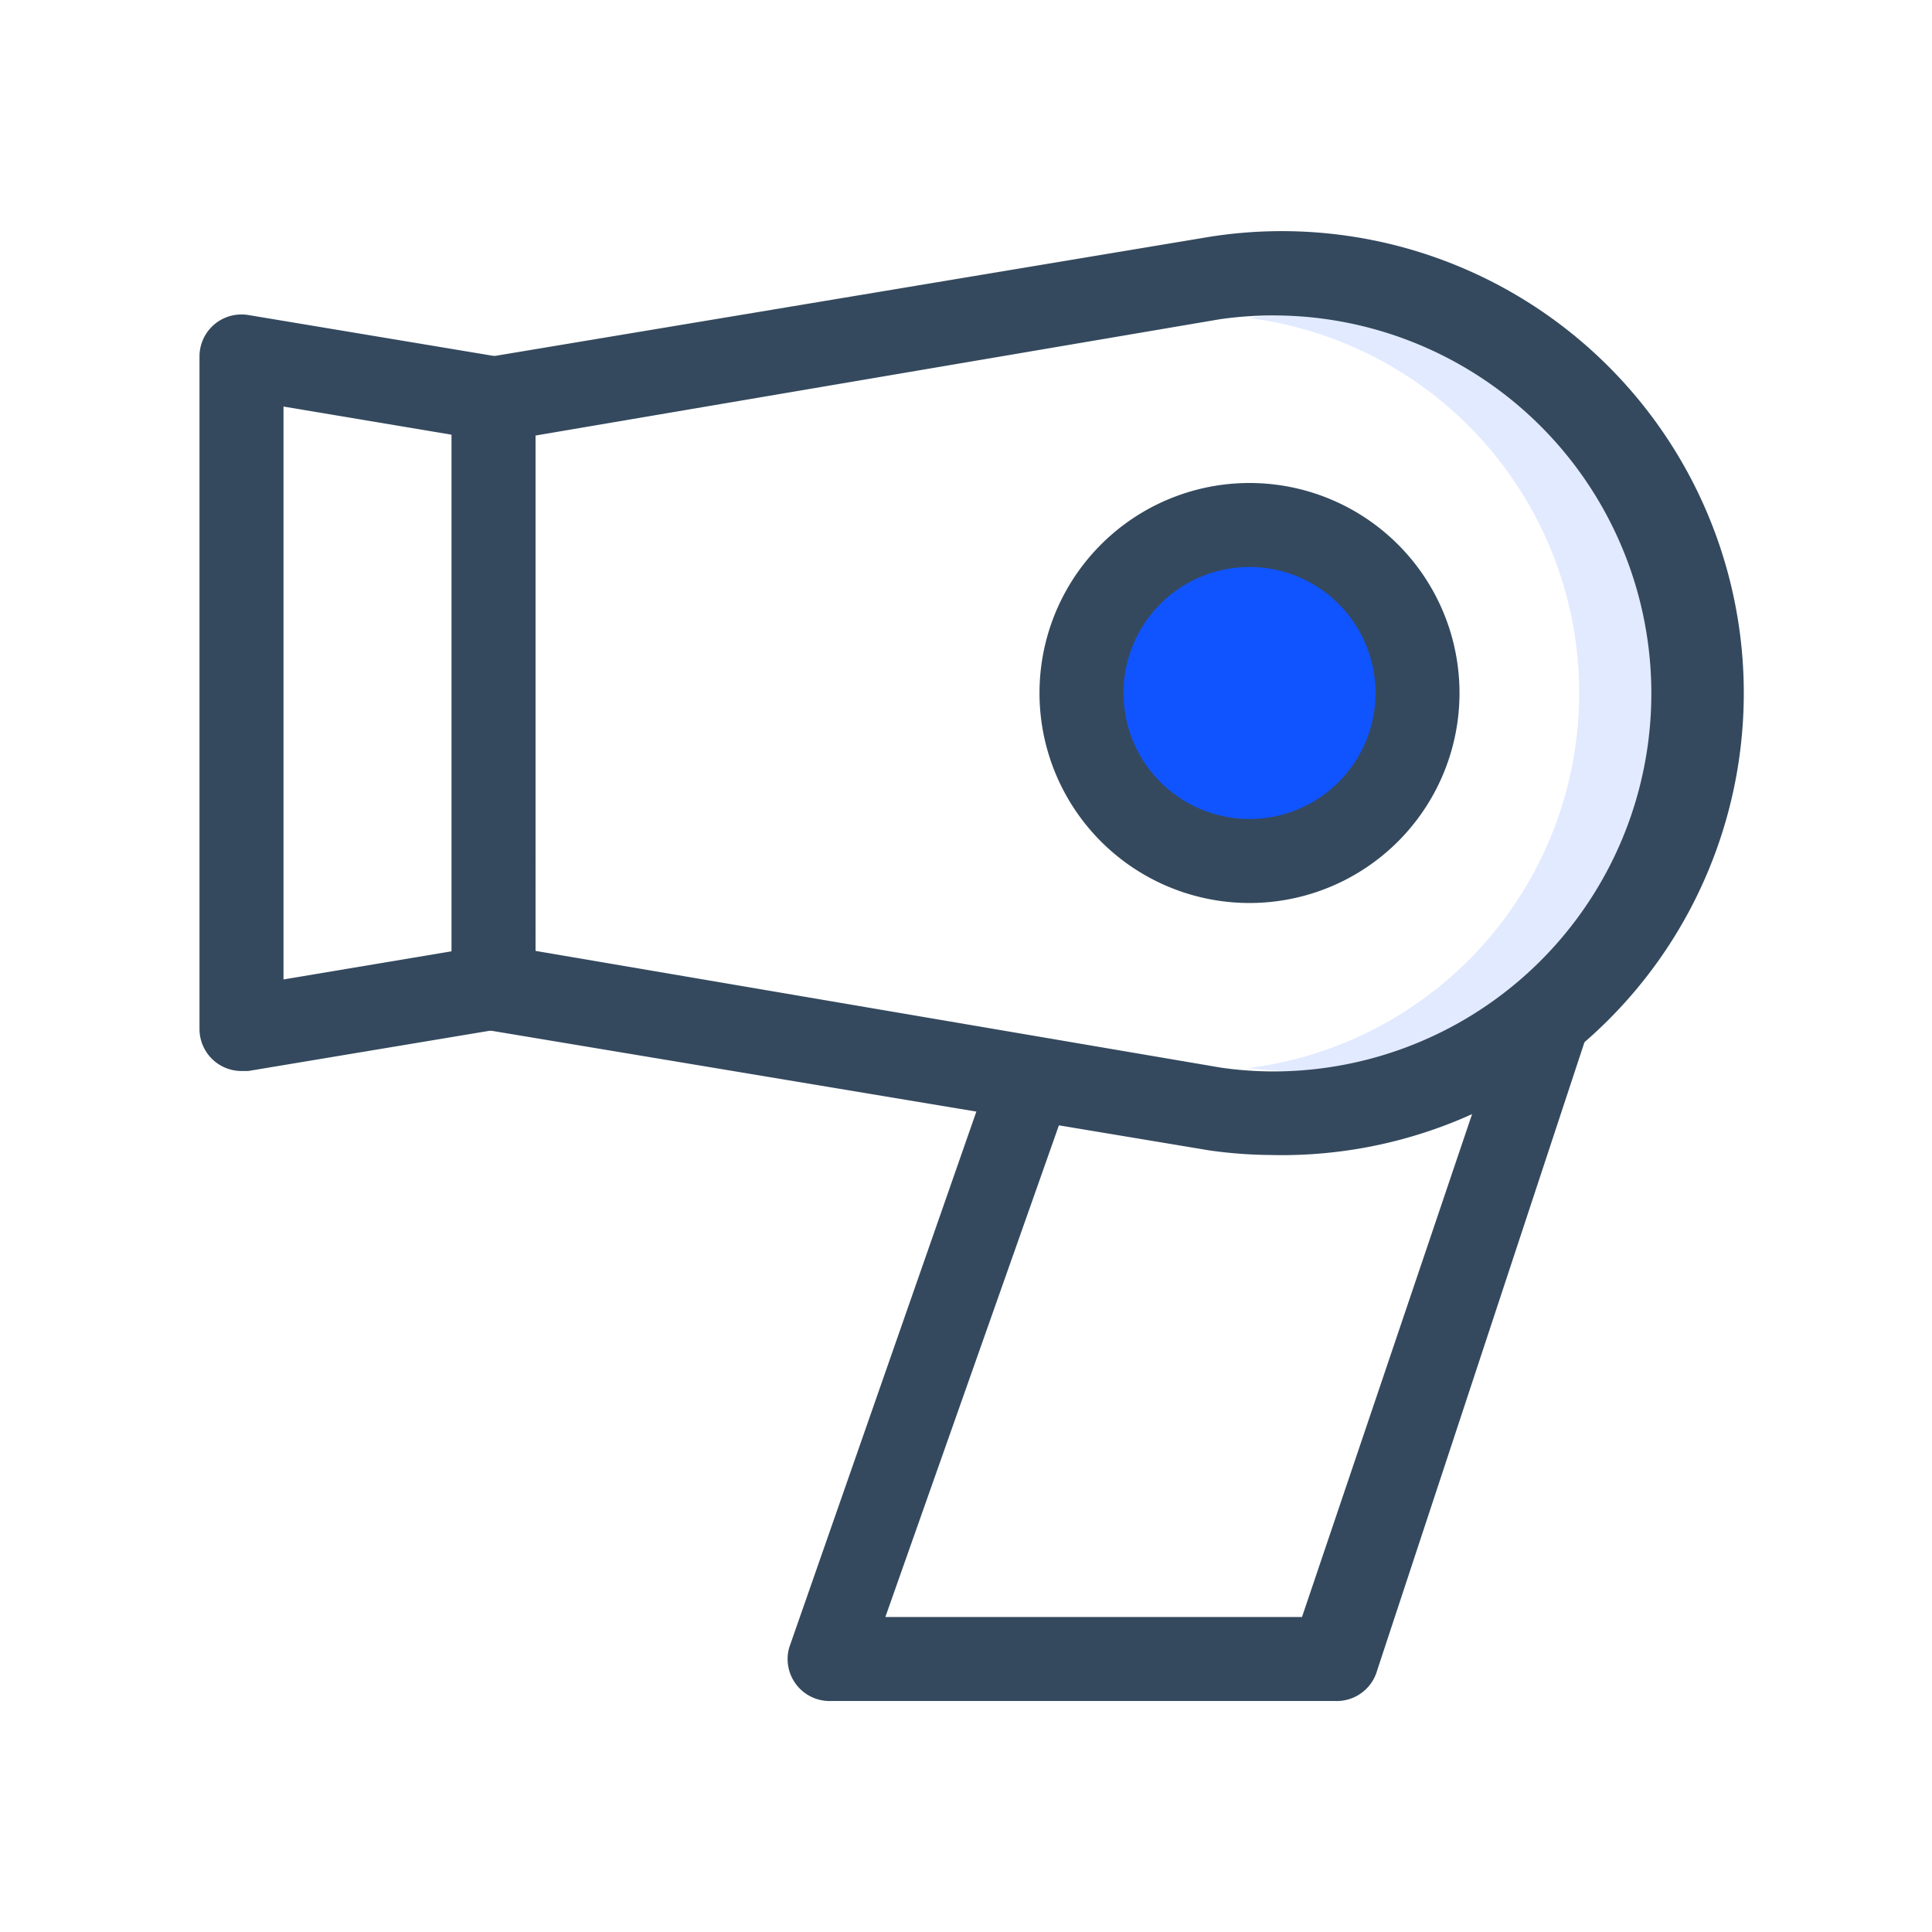
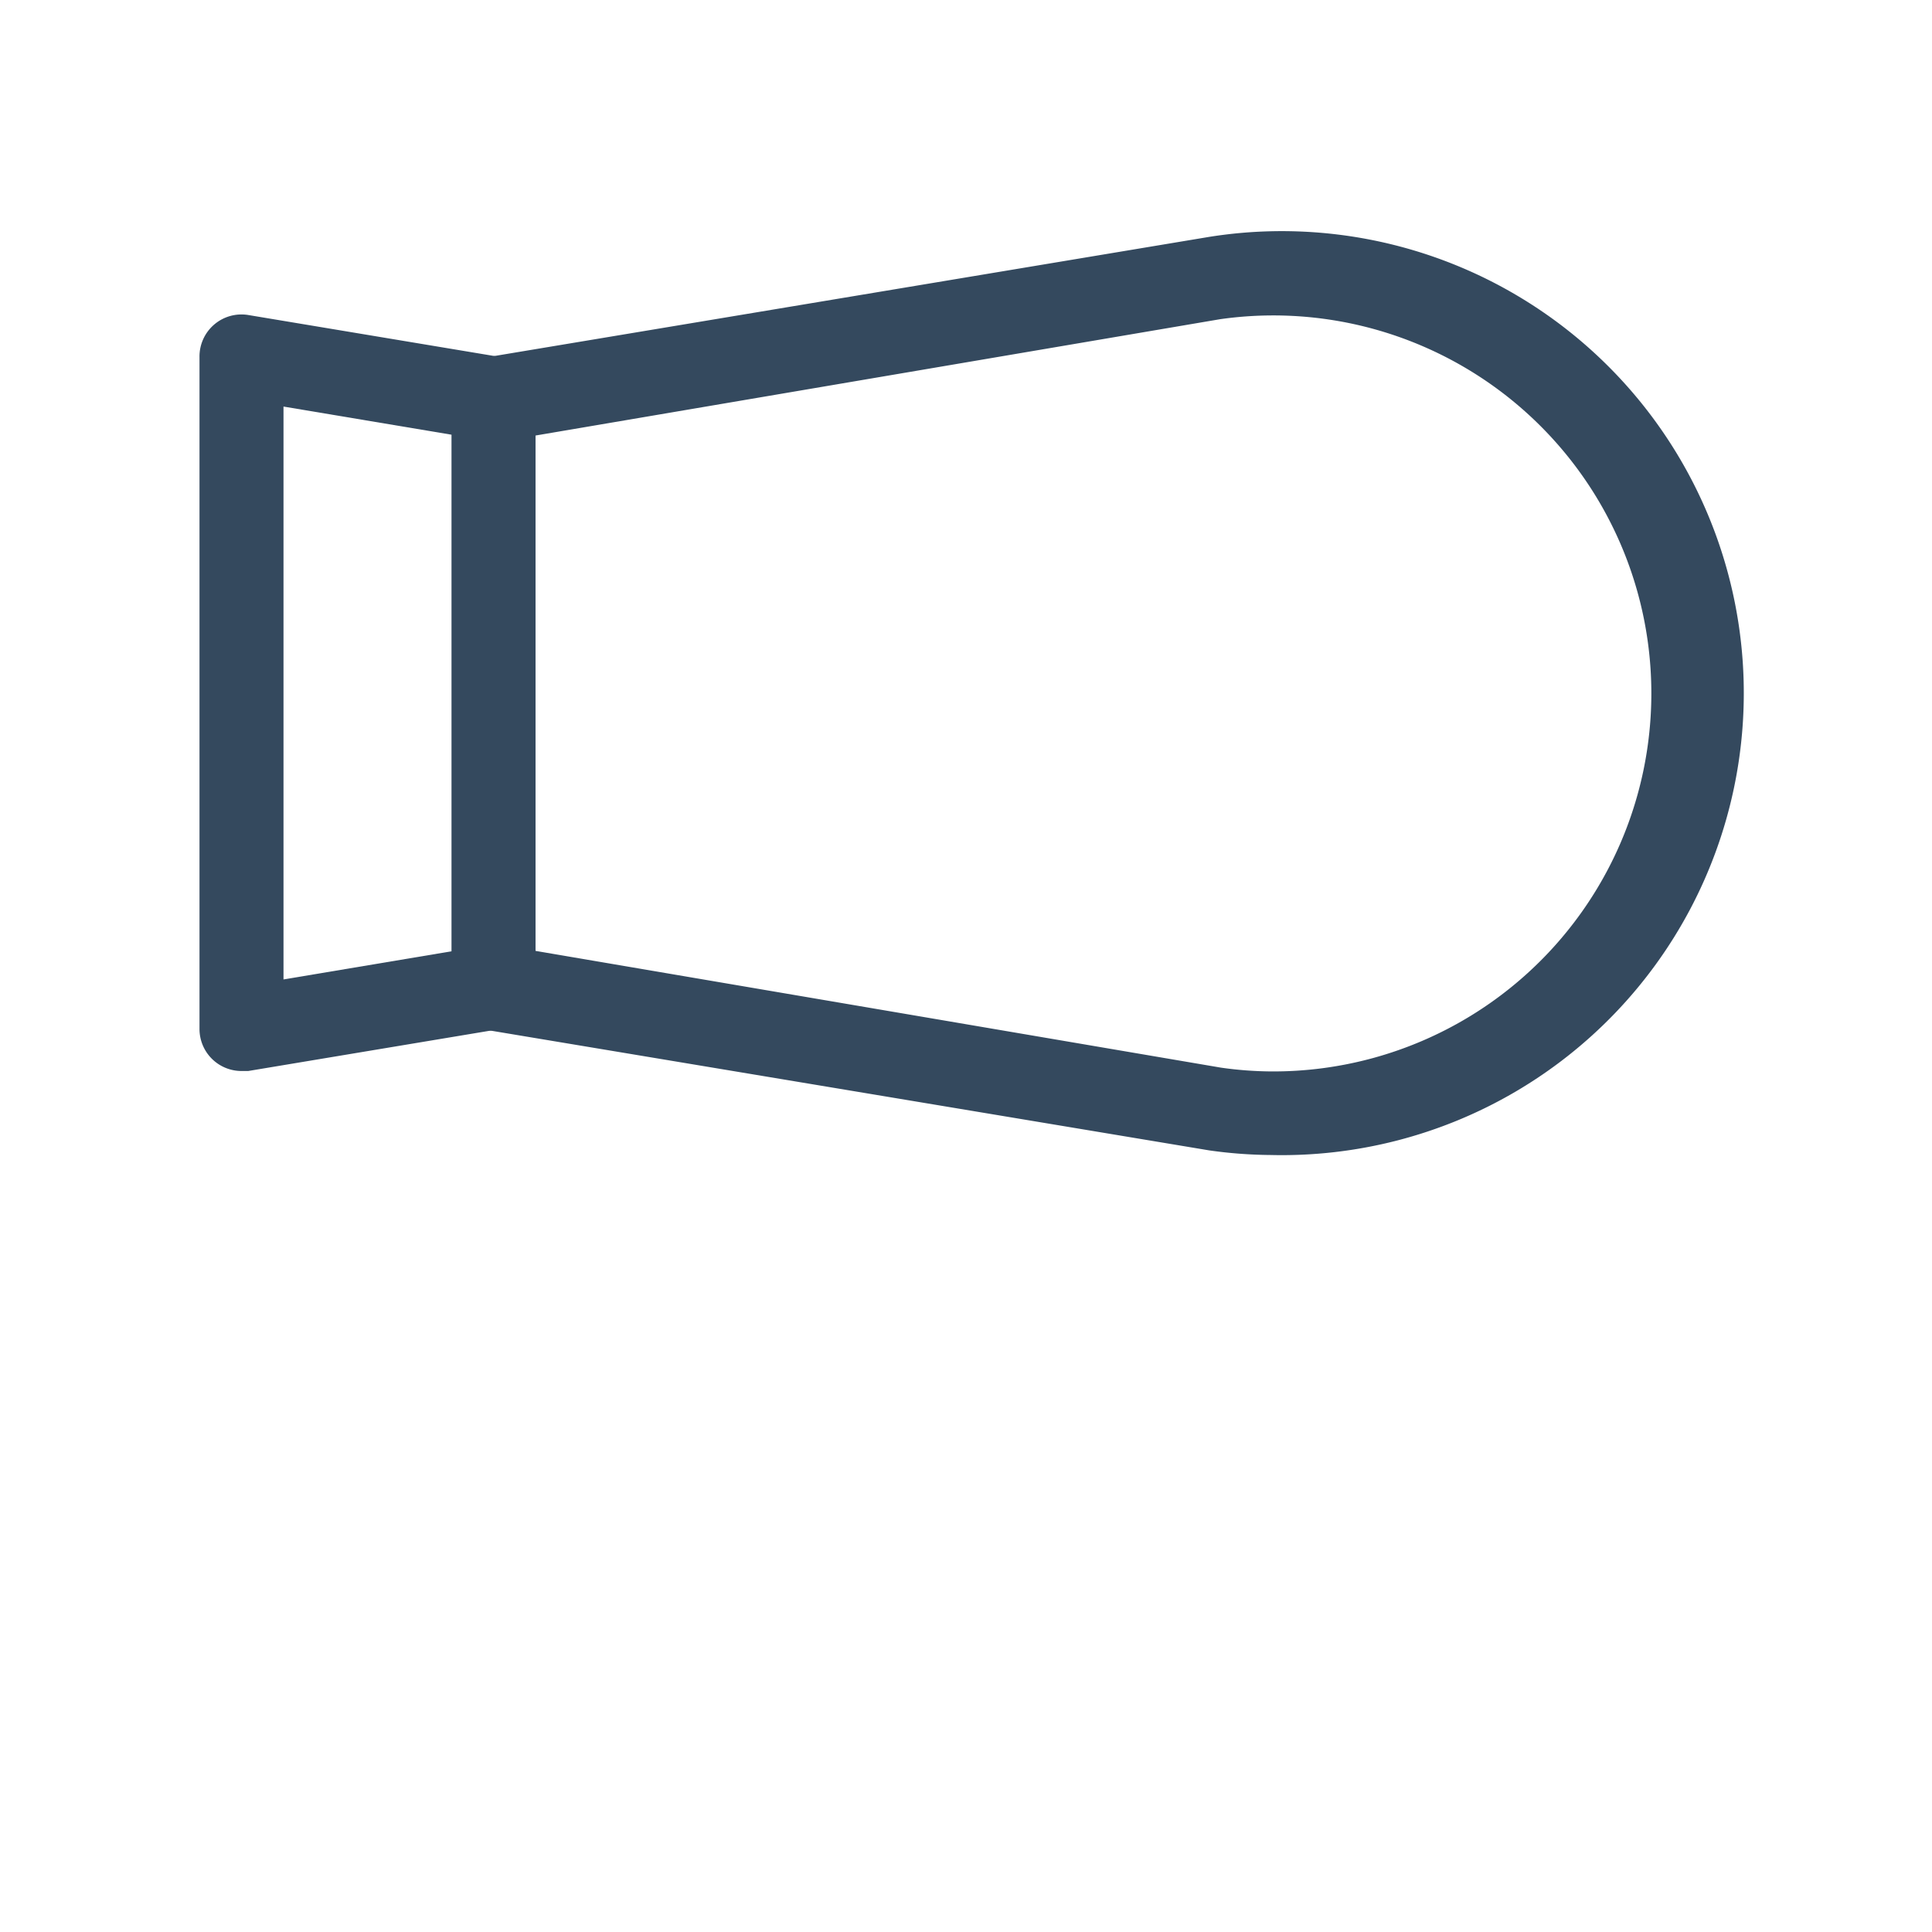
<svg xmlns="http://www.w3.org/2000/svg" viewBox="0 0 46 46">
  <defs>
    <style>.cls-1{fill:none;}.cls-2{fill:#e2eaff;}.cls-3{fill:#1054ff;}.cls-4{fill:#34495e;}</style>
  </defs>
  <title>美发</title>
  <g id="图层_2" data-name="图层 2">
    <g id="图层_1-2" data-name="图层 1">
      <rect class="cls-1" width="46" height="46" />
-       <path class="cls-2" d="M30.65,7.5a8.3,8.3,0,0,0-.93.07,9,9,0,0,1,0,17.86,8.3,8.3,0,0,0,.93.07,9,9,0,0,0,0-18Z" />
-       <circle class="cls-3" cx="29.75" cy="16.5" r="4" />
-       <path class="cls-4" d="M29.75,21.5a5,5,0,1,1,5-5A5,5,0,0,1,29.75,21.5Zm0-8a3,3,0,1,0,3,3A3,3,0,0,0,29.75,13.5Z" />
      <path class="cls-4" d="M5.75,25.5a1,1,0,0,1-1-1V8.5a1,1,0,0,1,1.16-1l6,1a1,1,0,0,1,.84,1v14a1,1,0,0,1-.84,1l-6,1Zm1-15.82V23.32l4-.67V10.35Z" />
      <path class="cls-4" d="M30.25,27.5a10.88,10.88,0,0,1-1.46-.11l-18-3V8.64l18-3A11,11,0,1,1,30.25,27.5Zm-17.5-4.86,16.32,2.78a8.87,8.87,0,0,0,1.18.09,9,9,0,1,0-1.2-17.91l-16.3,2.77Z" />
-       <path class="cls-4" d="M35.85,24.16,31,38.5H21.08l4.49-12.72-2-.24L18.79,39.23a1,1,0,0,0,1,1.27h12a1,1,0,0,0,1-.73l5.61-17Z" />
    </g>
  </g>
</svg>